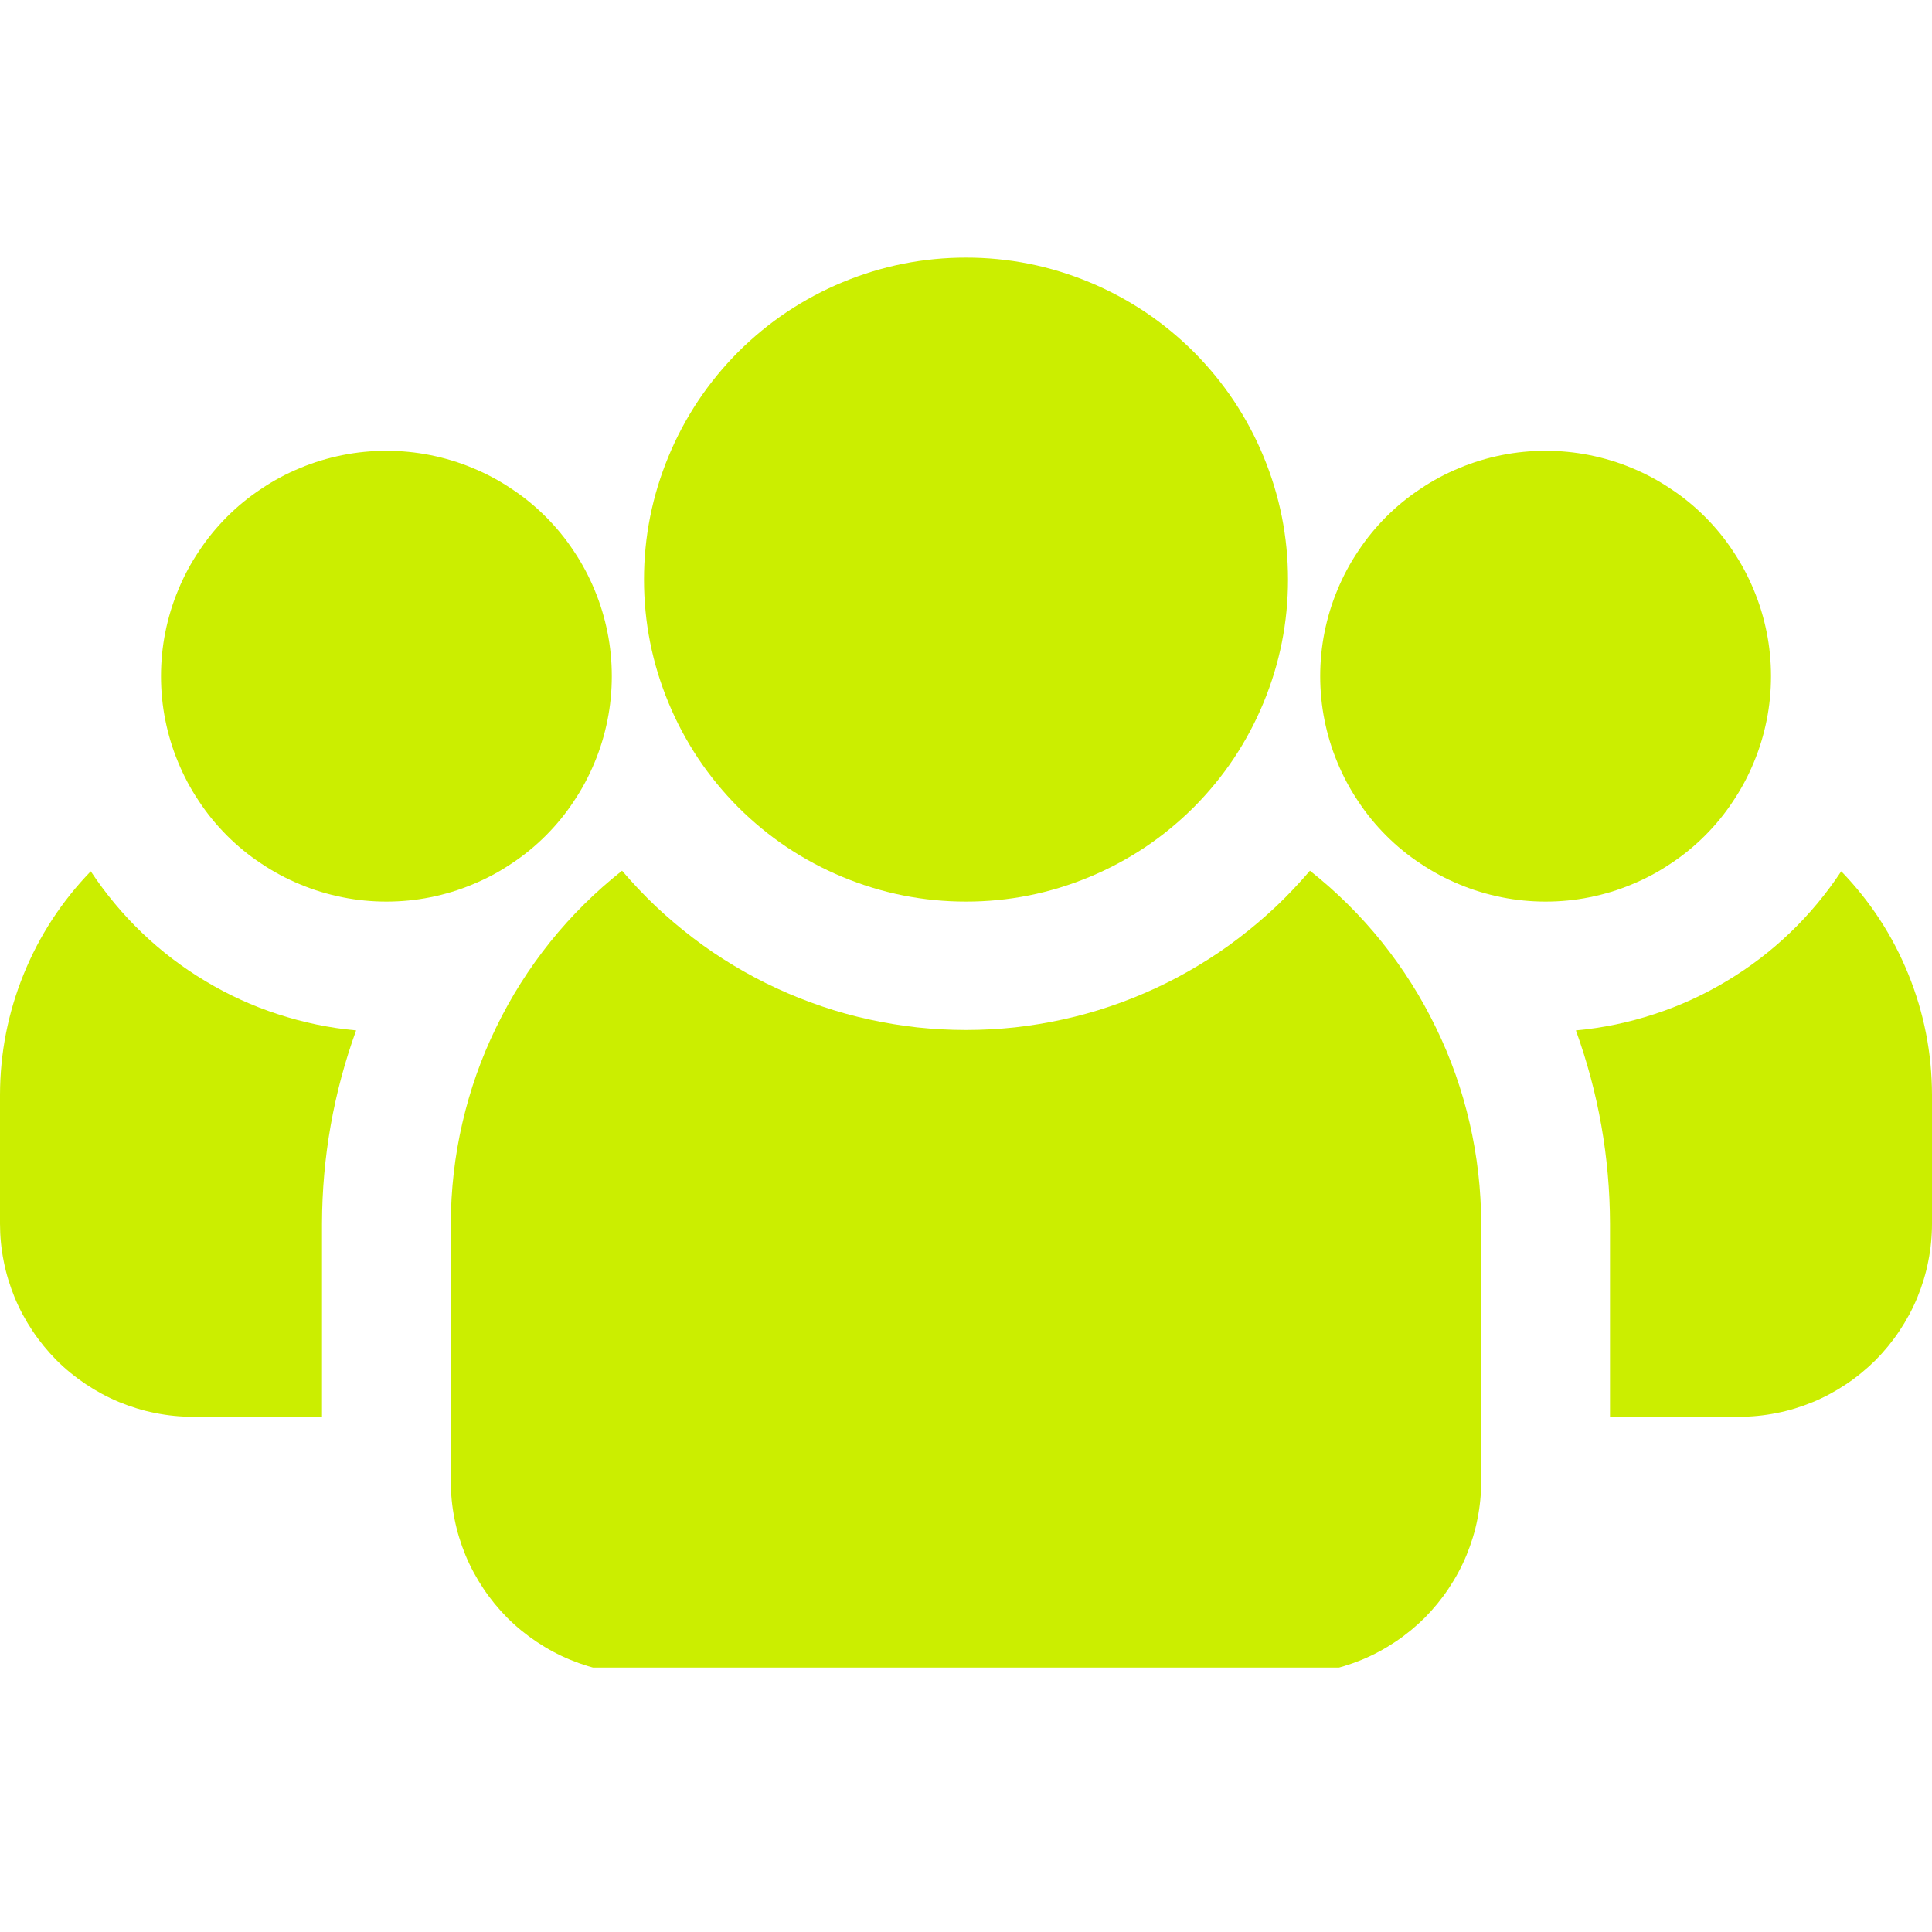
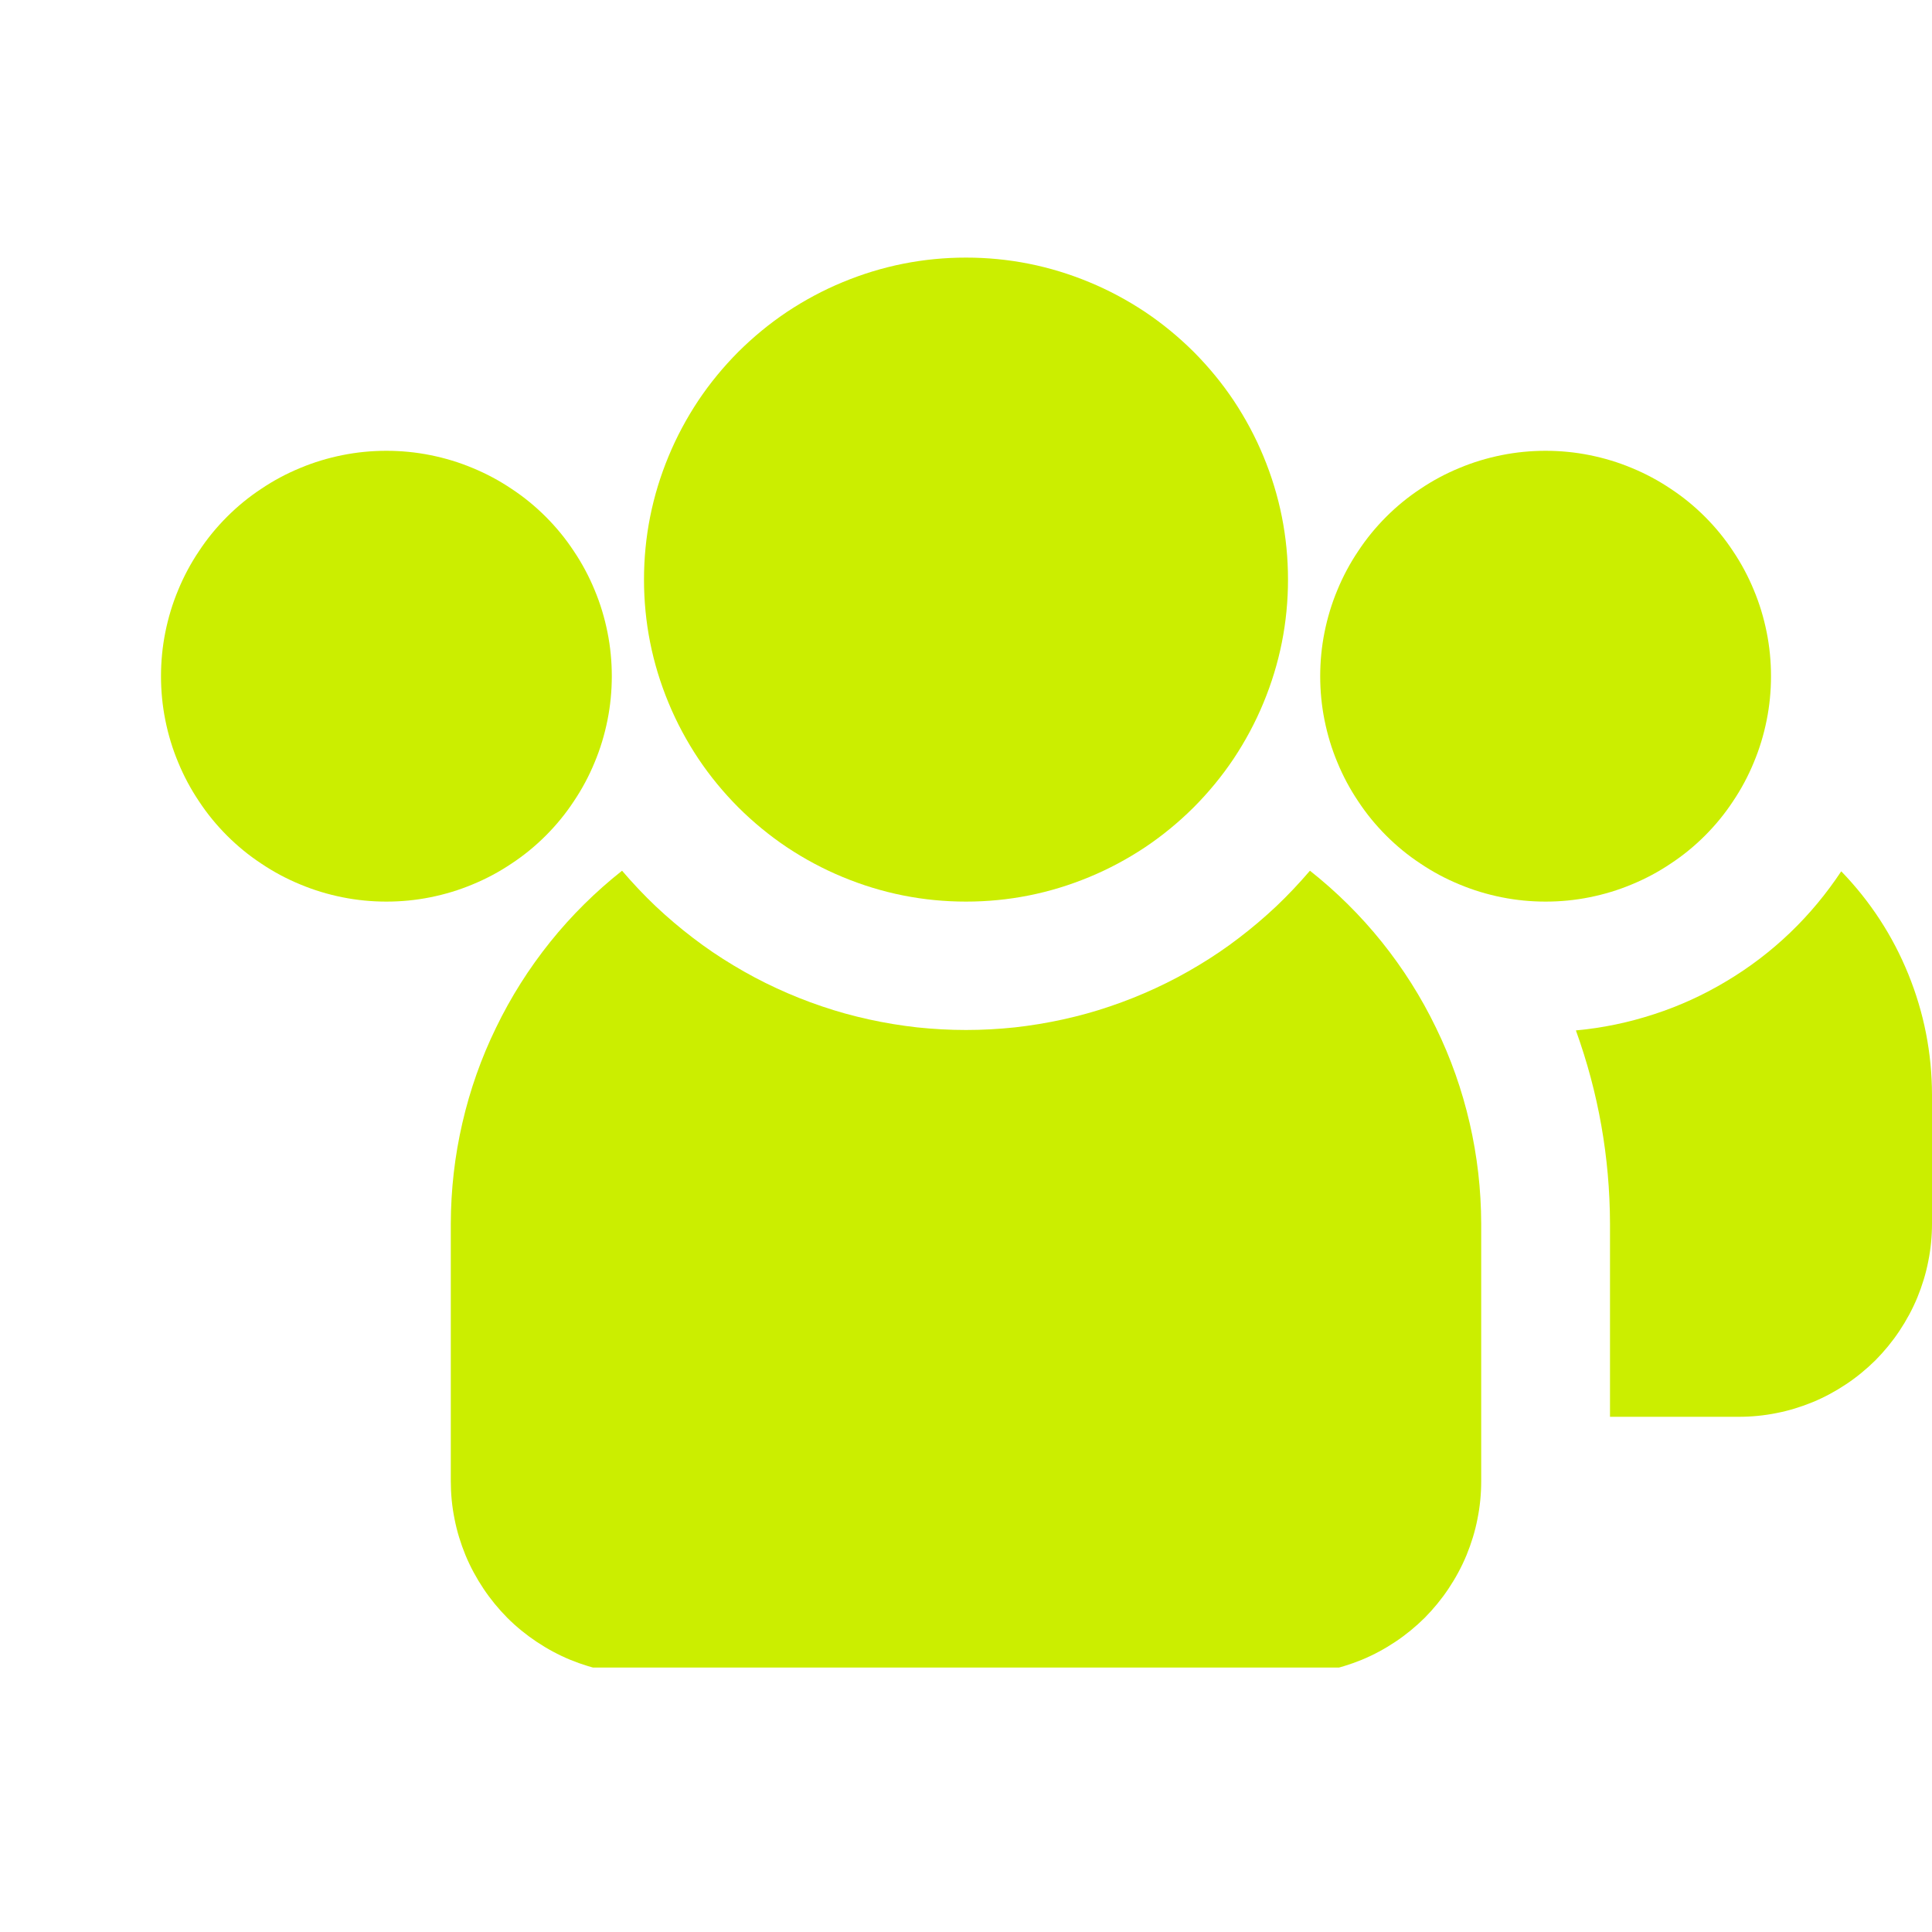
<svg xmlns="http://www.w3.org/2000/svg" width="100" zoomAndPan="magnify" viewBox="0 0 75 75" height="100" preserveAspectRatio="xMidYMid meet" version="1.0">
  <defs>
    <clipPath id="aad8702c2d">
      <path d="M 17 33 L 58 33 L 58 64.734 L 17 64.734 Z M 17 33 " clip-rule="nonzero" />
    </clipPath>
  </defs>
  <path fill="#cbee00" d="M 68.75 26.25 C 68.75 26.824 68.695 27.395 68.582 27.957 C 68.469 28.52 68.305 29.066 68.082 29.598 C 67.863 30.129 67.594 30.633 67.273 31.109 C 66.957 31.59 66.594 32.031 66.188 32.438 C 65.781 32.844 65.34 33.207 64.859 33.523 C 64.383 33.844 63.879 34.113 63.348 34.332 C 62.816 34.555 62.27 34.719 61.707 34.832 C 61.145 34.945 60.574 35 60 35 C 59.426 35 58.855 34.945 58.293 34.832 C 57.73 34.719 57.184 34.555 56.652 34.332 C 56.121 34.113 55.617 33.844 55.141 33.523 C 54.66 33.207 54.219 32.844 53.812 32.438 C 53.406 32.031 53.043 31.59 52.727 31.109 C 52.406 30.633 52.137 30.129 51.918 29.598 C 51.695 29.066 51.531 28.52 51.418 27.957 C 51.305 27.395 51.25 26.824 51.25 26.25 C 51.25 25.676 51.305 25.105 51.418 24.543 C 51.531 23.98 51.695 23.434 51.918 22.902 C 52.137 22.371 52.406 21.867 52.727 21.391 C 53.043 20.91 53.406 20.469 53.812 20.062 C 54.219 19.656 54.66 19.293 55.141 18.977 C 55.617 18.656 56.121 18.387 56.652 18.168 C 57.184 17.945 57.73 17.781 58.293 17.668 C 58.855 17.555 59.426 17.5 60 17.5 C 60.574 17.5 61.145 17.555 61.707 17.668 C 62.27 17.781 62.816 17.945 63.348 18.168 C 63.879 18.387 64.383 18.656 64.859 18.977 C 65.34 19.293 65.781 19.656 66.188 20.062 C 66.594 20.469 66.957 20.91 67.273 21.391 C 67.594 21.867 67.863 22.371 68.082 22.902 C 68.305 23.434 68.469 23.98 68.582 24.543 C 68.695 25.105 68.75 25.676 68.75 26.25 Z M 68.75 26.25 " fill-opacity="1" fill-rule="nonzero" />
  <path fill="#cbee00" d="M 71.477 33.824 C 70.902 34.691 70.242 35.488 69.492 36.207 C 68.742 36.926 67.922 37.551 67.027 38.086 C 66.137 38.621 65.199 39.051 64.211 39.371 C 63.223 39.695 62.211 39.906 61.176 40 C 62.051 42.422 62.492 44.922 62.5 47.5 L 62.5 55 L 67.5 55 C 67.992 55 68.48 54.953 68.965 54.855 C 69.445 54.762 69.914 54.617 70.371 54.43 C 70.824 54.242 71.258 54.008 71.668 53.734 C 72.078 53.461 72.453 53.152 72.805 52.805 C 73.152 52.453 73.461 52.078 73.734 51.668 C 74.008 51.258 74.242 50.824 74.43 50.371 C 74.617 49.914 74.762 49.445 74.855 48.965 C 74.953 48.48 75 47.992 75 47.5 L 75 42.5 C 74.996 40.879 74.691 39.32 74.082 37.82 C 73.473 36.32 72.602 34.988 71.477 33.824 Z M 71.477 33.824 " fill-opacity="1" fill-rule="nonzero" />
  <path fill="#cbee00" d="M 23.75 26.25 C 23.75 26.824 23.695 27.395 23.582 27.957 C 23.469 28.52 23.305 29.066 23.082 29.598 C 22.863 30.129 22.594 30.633 22.273 31.109 C 21.957 31.59 21.594 32.031 21.188 32.438 C 20.781 32.844 20.34 33.207 19.859 33.523 C 19.383 33.844 18.879 34.113 18.348 34.332 C 17.816 34.555 17.27 34.719 16.707 34.832 C 16.145 34.945 15.574 35 15 35 C 14.426 35 13.855 34.945 13.293 34.832 C 12.73 34.719 12.184 34.555 11.652 34.332 C 11.121 34.113 10.617 33.844 10.141 33.523 C 9.66 33.207 9.219 32.844 8.812 32.438 C 8.406 32.031 8.043 31.59 7.727 31.109 C 7.406 30.633 7.137 30.129 6.918 29.598 C 6.695 29.066 6.531 28.52 6.418 27.957 C 6.305 27.395 6.25 26.824 6.25 26.25 C 6.25 25.676 6.305 25.105 6.418 24.543 C 6.531 23.98 6.695 23.434 6.918 22.902 C 7.137 22.371 7.406 21.867 7.727 21.391 C 8.043 20.91 8.406 20.469 8.812 20.062 C 9.219 19.656 9.66 19.293 10.141 18.977 C 10.617 18.656 11.121 18.387 11.652 18.168 C 12.184 17.945 12.73 17.781 13.293 17.668 C 13.855 17.555 14.426 17.5 15 17.5 C 15.574 17.5 16.145 17.555 16.707 17.668 C 17.27 17.781 17.816 17.945 18.348 18.168 C 18.879 18.387 19.383 18.656 19.859 18.977 C 20.34 19.293 20.781 19.656 21.188 20.062 C 21.594 20.469 21.957 20.91 22.273 21.391 C 22.594 21.867 22.863 22.371 23.082 22.902 C 23.305 23.434 23.469 23.98 23.582 24.543 C 23.695 25.105 23.75 25.676 23.75 26.25 Z M 23.75 26.25 " fill-opacity="1" fill-rule="nonzero" />
-   <path fill="#cbee00" d="M 3.523 33.824 C 2.398 34.988 1.527 36.32 0.918 37.82 C 0.309 39.32 0.004 40.879 0 42.5 L 0 47.5 C 0 47.992 0.047 48.48 0.145 48.965 C 0.238 49.445 0.383 49.914 0.57 50.371 C 0.758 50.824 0.992 51.258 1.266 51.668 C 1.539 52.078 1.848 52.453 2.195 52.805 C 2.543 53.152 2.922 53.461 3.332 53.734 C 3.742 54.008 4.176 54.242 4.629 54.43 C 5.086 54.617 5.555 54.762 6.035 54.855 C 6.52 54.953 7.008 55 7.5 55 L 12.5 55 L 12.5 47.5 C 12.508 44.922 12.949 42.422 13.824 40 C 12.789 39.906 11.777 39.695 10.789 39.371 C 9.801 39.051 8.863 38.621 7.973 38.086 C 7.078 37.551 6.258 36.926 5.508 36.207 C 4.758 35.488 4.098 34.691 3.523 33.824 Z M 3.523 33.824 " fill-opacity="1" fill-rule="nonzero" />
  <g clip-path="url(#aad8702c2d)">
    <path fill="#cbee00" d="M 50.852 33.801 C 50.441 34.281 50.008 34.742 49.547 35.18 C 49.086 35.613 48.605 36.023 48.102 36.406 C 47.598 36.793 47.074 37.148 46.531 37.473 C 45.988 37.801 45.43 38.098 44.855 38.363 C 44.281 38.629 43.695 38.863 43.094 39.066 C 42.496 39.27 41.887 39.438 41.266 39.574 C 40.648 39.711 40.023 39.812 39.395 39.883 C 38.766 39.949 38.133 39.984 37.5 39.984 C 36.867 39.984 36.234 39.949 35.605 39.883 C 34.977 39.812 34.352 39.711 33.734 39.574 C 33.113 39.438 32.504 39.27 31.906 39.066 C 31.305 38.863 30.719 38.629 30.145 38.363 C 29.57 38.098 29.012 37.801 28.469 37.473 C 27.926 37.148 27.402 36.793 26.898 36.406 C 26.395 36.023 25.914 35.613 25.453 35.18 C 24.992 34.742 24.559 34.281 24.148 33.801 C 23.117 34.617 22.184 35.539 21.359 36.566 C 20.535 37.594 19.832 38.703 19.258 39.891 C 18.68 41.074 18.246 42.309 17.949 43.594 C 17.652 44.879 17.504 46.18 17.5 47.5 L 17.5 57.5 C 17.5 57.992 17.547 58.48 17.645 58.965 C 17.738 59.445 17.883 59.914 18.07 60.371 C 18.258 60.824 18.492 61.258 18.766 61.668 C 19.039 62.078 19.348 62.453 19.695 62.805 C 20.043 63.152 20.422 63.461 20.832 63.734 C 21.242 64.008 21.676 64.242 22.129 64.43 C 22.586 64.617 23.055 64.762 23.535 64.855 C 24.02 64.953 24.508 65 25 65 L 50 65 C 50.492 65 50.98 64.953 51.465 64.855 C 51.945 64.762 52.414 64.617 52.871 64.43 C 53.324 64.242 53.758 64.008 54.168 63.734 C 54.578 63.461 54.953 63.152 55.305 62.805 C 55.652 62.453 55.961 62.078 56.234 61.668 C 56.508 61.258 56.742 60.824 56.93 60.371 C 57.117 59.914 57.262 59.445 57.355 58.965 C 57.453 58.48 57.5 57.992 57.5 57.5 L 57.5 47.5 C 57.496 46.18 57.348 44.879 57.051 43.594 C 56.754 42.309 56.32 41.074 55.742 39.891 C 55.168 38.703 54.465 37.594 53.641 36.566 C 52.816 35.539 51.883 34.617 50.852 33.801 Z M 50.852 33.801 " fill-opacity="1" fill-rule="nonzero" />
  </g>
  <path fill="#cbee00" d="M 50 22.5 C 50 23.32 49.922 24.133 49.762 24.938 C 49.602 25.742 49.363 26.523 49.047 27.285 C 48.734 28.043 48.348 28.762 47.895 29.445 C 47.438 30.129 46.918 30.758 46.34 31.34 C 45.758 31.918 45.129 32.438 44.445 32.895 C 43.762 33.348 43.043 33.734 42.285 34.047 C 41.523 34.363 40.742 34.602 39.938 34.762 C 39.133 34.922 38.32 35 37.5 35 C 36.68 35 35.867 34.922 35.062 34.762 C 34.258 34.602 33.477 34.363 32.715 34.047 C 31.957 33.734 31.238 33.348 30.555 32.895 C 29.871 32.438 29.242 31.918 28.66 31.34 C 28.082 30.758 27.562 30.129 27.105 29.445 C 26.652 28.762 26.266 28.043 25.953 27.285 C 25.637 26.523 25.398 25.742 25.238 24.938 C 25.078 24.133 25 23.32 25 22.5 C 25 21.68 25.078 20.867 25.238 20.062 C 25.398 19.258 25.637 18.477 25.953 17.715 C 26.266 16.957 26.652 16.238 27.105 15.555 C 27.562 14.871 28.082 14.242 28.66 13.66 C 29.242 13.082 29.871 12.562 30.555 12.105 C 31.238 11.652 31.957 11.266 32.715 10.953 C 33.477 10.637 34.258 10.398 35.062 10.238 C 35.867 10.078 36.68 10 37.5 10 C 38.32 10 39.133 10.078 39.938 10.238 C 40.742 10.398 41.523 10.637 42.285 10.953 C 43.043 11.266 43.762 11.652 44.445 12.105 C 45.129 12.562 45.758 13.082 46.34 13.66 C 46.918 14.242 47.438 14.871 47.895 15.555 C 48.348 16.238 48.734 16.957 49.047 17.715 C 49.363 18.477 49.602 19.258 49.762 20.062 C 49.922 20.867 50 21.68 50 22.5 Z M 50 22.5 " fill-opacity="1" fill-rule="nonzero" />
</svg>